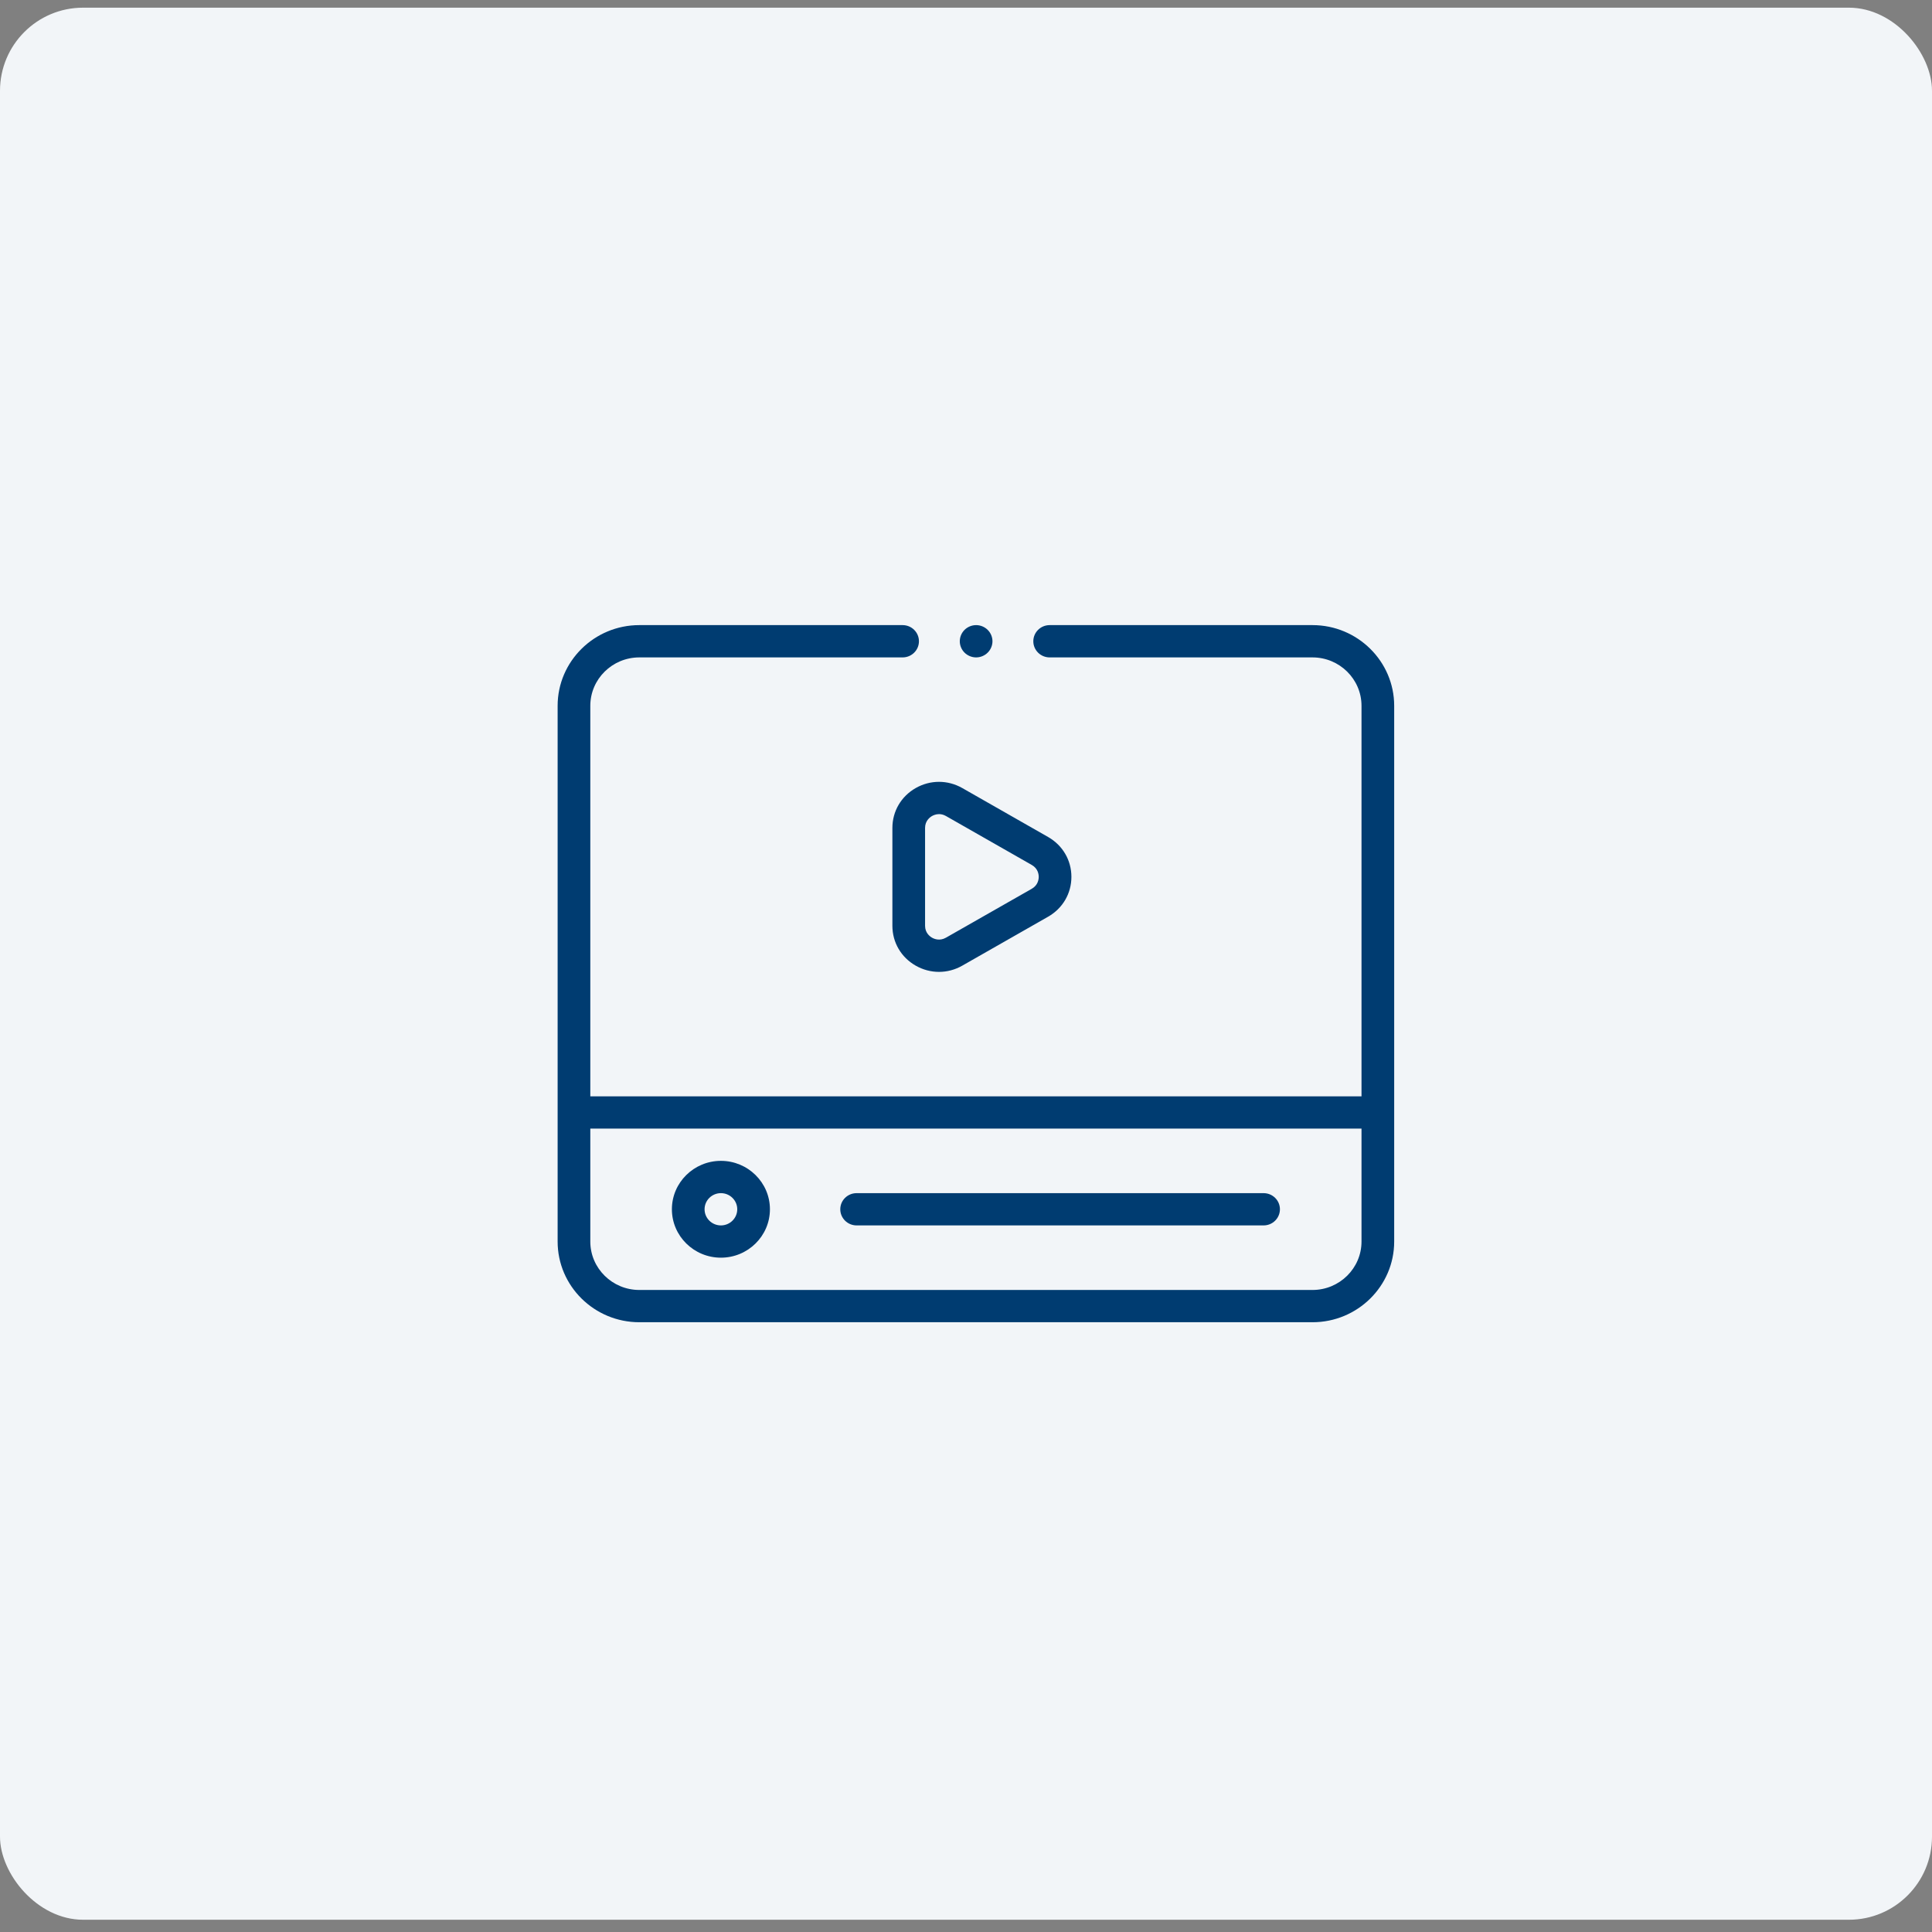
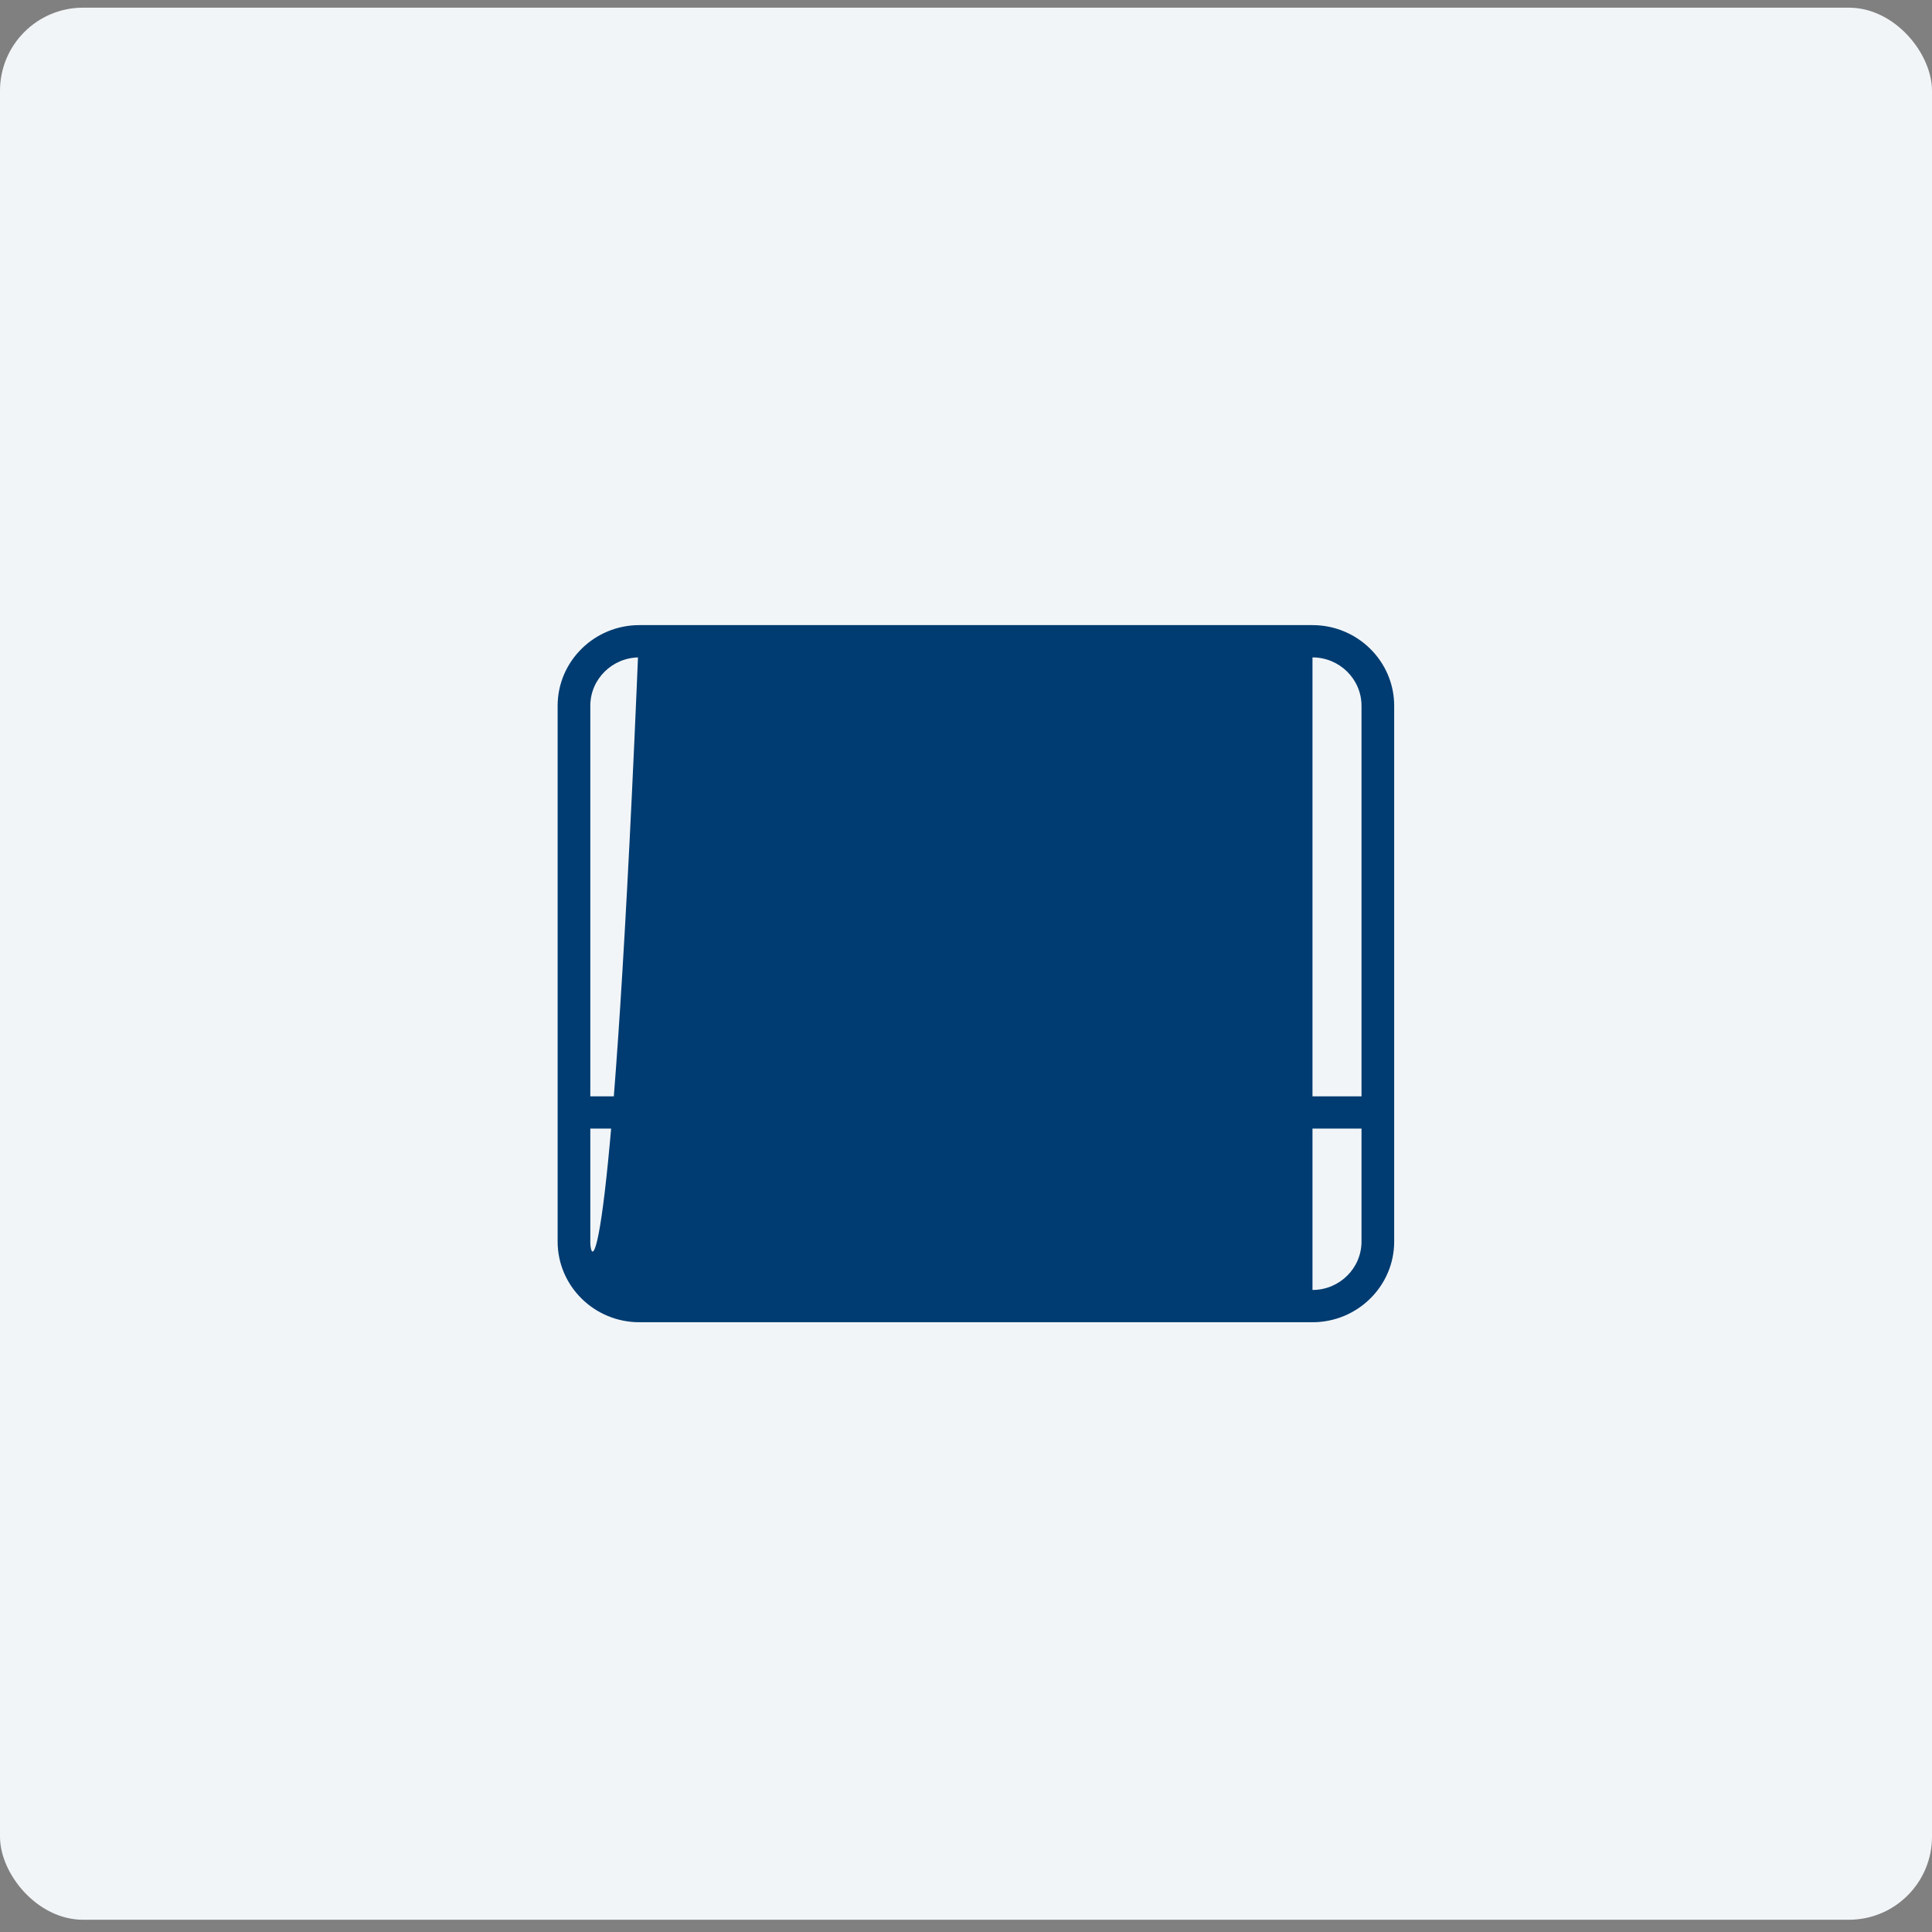
<svg xmlns="http://www.w3.org/2000/svg" width="70" height="70" viewBox="0 0 70 70" fill="none">
  <rect x="0" y="0" width="70" height="70" fill="#808080" stroke="none" />
  <rect y="0.278" width="70" height="69.278" rx="3.011" fill="#F2F5F8" />
-   <path d="M47.554 22.649H38.031C37.704 22.649 37.439 22.911 37.439 23.234C37.439 23.557 37.704 23.819 38.031 23.819H47.554C48.533 23.819 49.33 24.605 49.33 25.573V39.722H21.388V25.573C21.388 24.605 22.185 23.819 23.164 23.819H32.703C33.03 23.819 33.295 23.557 33.295 23.234C33.295 22.911 33.03 22.649 32.703 22.649H23.164C21.532 22.649 20.204 23.961 20.204 25.573V44.984C20.204 46.596 21.532 47.907 23.164 47.907H47.554C49.186 47.907 50.514 46.596 50.514 44.984V25.573C50.514 23.961 49.186 22.649 47.554 22.649ZM47.554 46.738H23.164C22.185 46.738 21.388 45.951 21.388 44.984V40.891H49.33V44.984C49.33 45.951 48.533 46.738 47.554 46.738Z" fill="#003C71" />
+   <path d="M47.554 22.649H38.031C37.704 22.649 37.439 22.911 37.439 23.234C37.439 23.557 37.704 23.819 38.031 23.819H47.554C48.533 23.819 49.33 24.605 49.33 25.573V39.722H21.388V25.573C21.388 24.605 22.185 23.819 23.164 23.819H32.703C33.03 23.819 33.295 23.557 33.295 23.234C33.295 22.911 33.03 22.649 32.703 22.649H23.164C21.532 22.649 20.204 23.961 20.204 25.573V44.984C20.204 46.596 21.532 47.907 23.164 47.907H47.554C49.186 47.907 50.514 46.596 50.514 44.984V25.573C50.514 23.961 49.186 22.649 47.554 22.649ZH23.164C22.185 46.738 21.388 45.951 21.388 44.984V40.891H49.33V44.984C49.33 45.951 48.533 46.738 47.554 46.738Z" fill="#003C71" />
  <path d="M26.12 42.06C25.141 42.06 24.344 42.847 24.344 43.814C24.344 44.782 25.141 45.568 26.12 45.568C27.099 45.568 27.896 44.782 27.896 43.814C27.896 42.847 27.099 42.06 26.12 42.06ZM26.12 44.399C25.793 44.399 25.528 44.137 25.528 43.814C25.528 43.492 25.793 43.23 26.12 43.23C26.446 43.23 26.712 43.492 26.712 43.814C26.712 44.137 26.446 44.399 26.12 44.399Z" fill="#003C71" />
-   <path d="M45.782 43.23H31.037C30.71 43.23 30.445 43.491 30.445 43.814C30.445 44.137 30.71 44.399 31.037 44.399H45.782C46.109 44.399 46.374 44.137 46.374 43.814C46.374 43.491 46.109 43.23 45.782 43.23Z" fill="#003C71" />
  <path d="M32.333 29.997V33.543C32.333 34.146 32.649 34.686 33.177 34.987C33.442 35.138 33.732 35.213 34.022 35.213C34.312 35.213 34.601 35.138 34.866 34.987L37.975 33.214C38.503 32.913 38.819 32.373 38.819 31.77C38.819 31.167 38.503 30.628 37.975 30.326L34.866 28.553C34.337 28.252 33.706 28.252 33.177 28.553C32.649 28.855 32.333 29.395 32.333 29.997ZM33.517 29.997C33.517 29.738 33.694 29.609 33.769 29.566C33.816 29.54 33.908 29.497 34.024 29.497C34.099 29.497 34.184 29.515 34.274 29.566L37.383 31.339C37.611 31.468 37.635 31.684 37.635 31.77C37.635 31.857 37.611 32.072 37.383 32.202L34.274 33.974C34.046 34.104 33.845 34.018 33.769 33.974C33.694 33.931 33.517 33.803 33.517 33.543V29.997H33.517Z" fill="#003C71" />
-   <path d="M35.367 23.819C35.523 23.819 35.675 23.756 35.785 23.647C35.895 23.539 35.959 23.388 35.959 23.234C35.959 23.08 35.895 22.929 35.785 22.821C35.675 22.712 35.523 22.649 35.367 22.649C35.211 22.649 35.058 22.712 34.948 22.821C34.838 22.929 34.775 23.08 34.775 23.234C34.775 23.388 34.838 23.539 34.948 23.647C35.058 23.756 35.211 23.819 35.367 23.819Z" fill="#003C71" />
</svg>